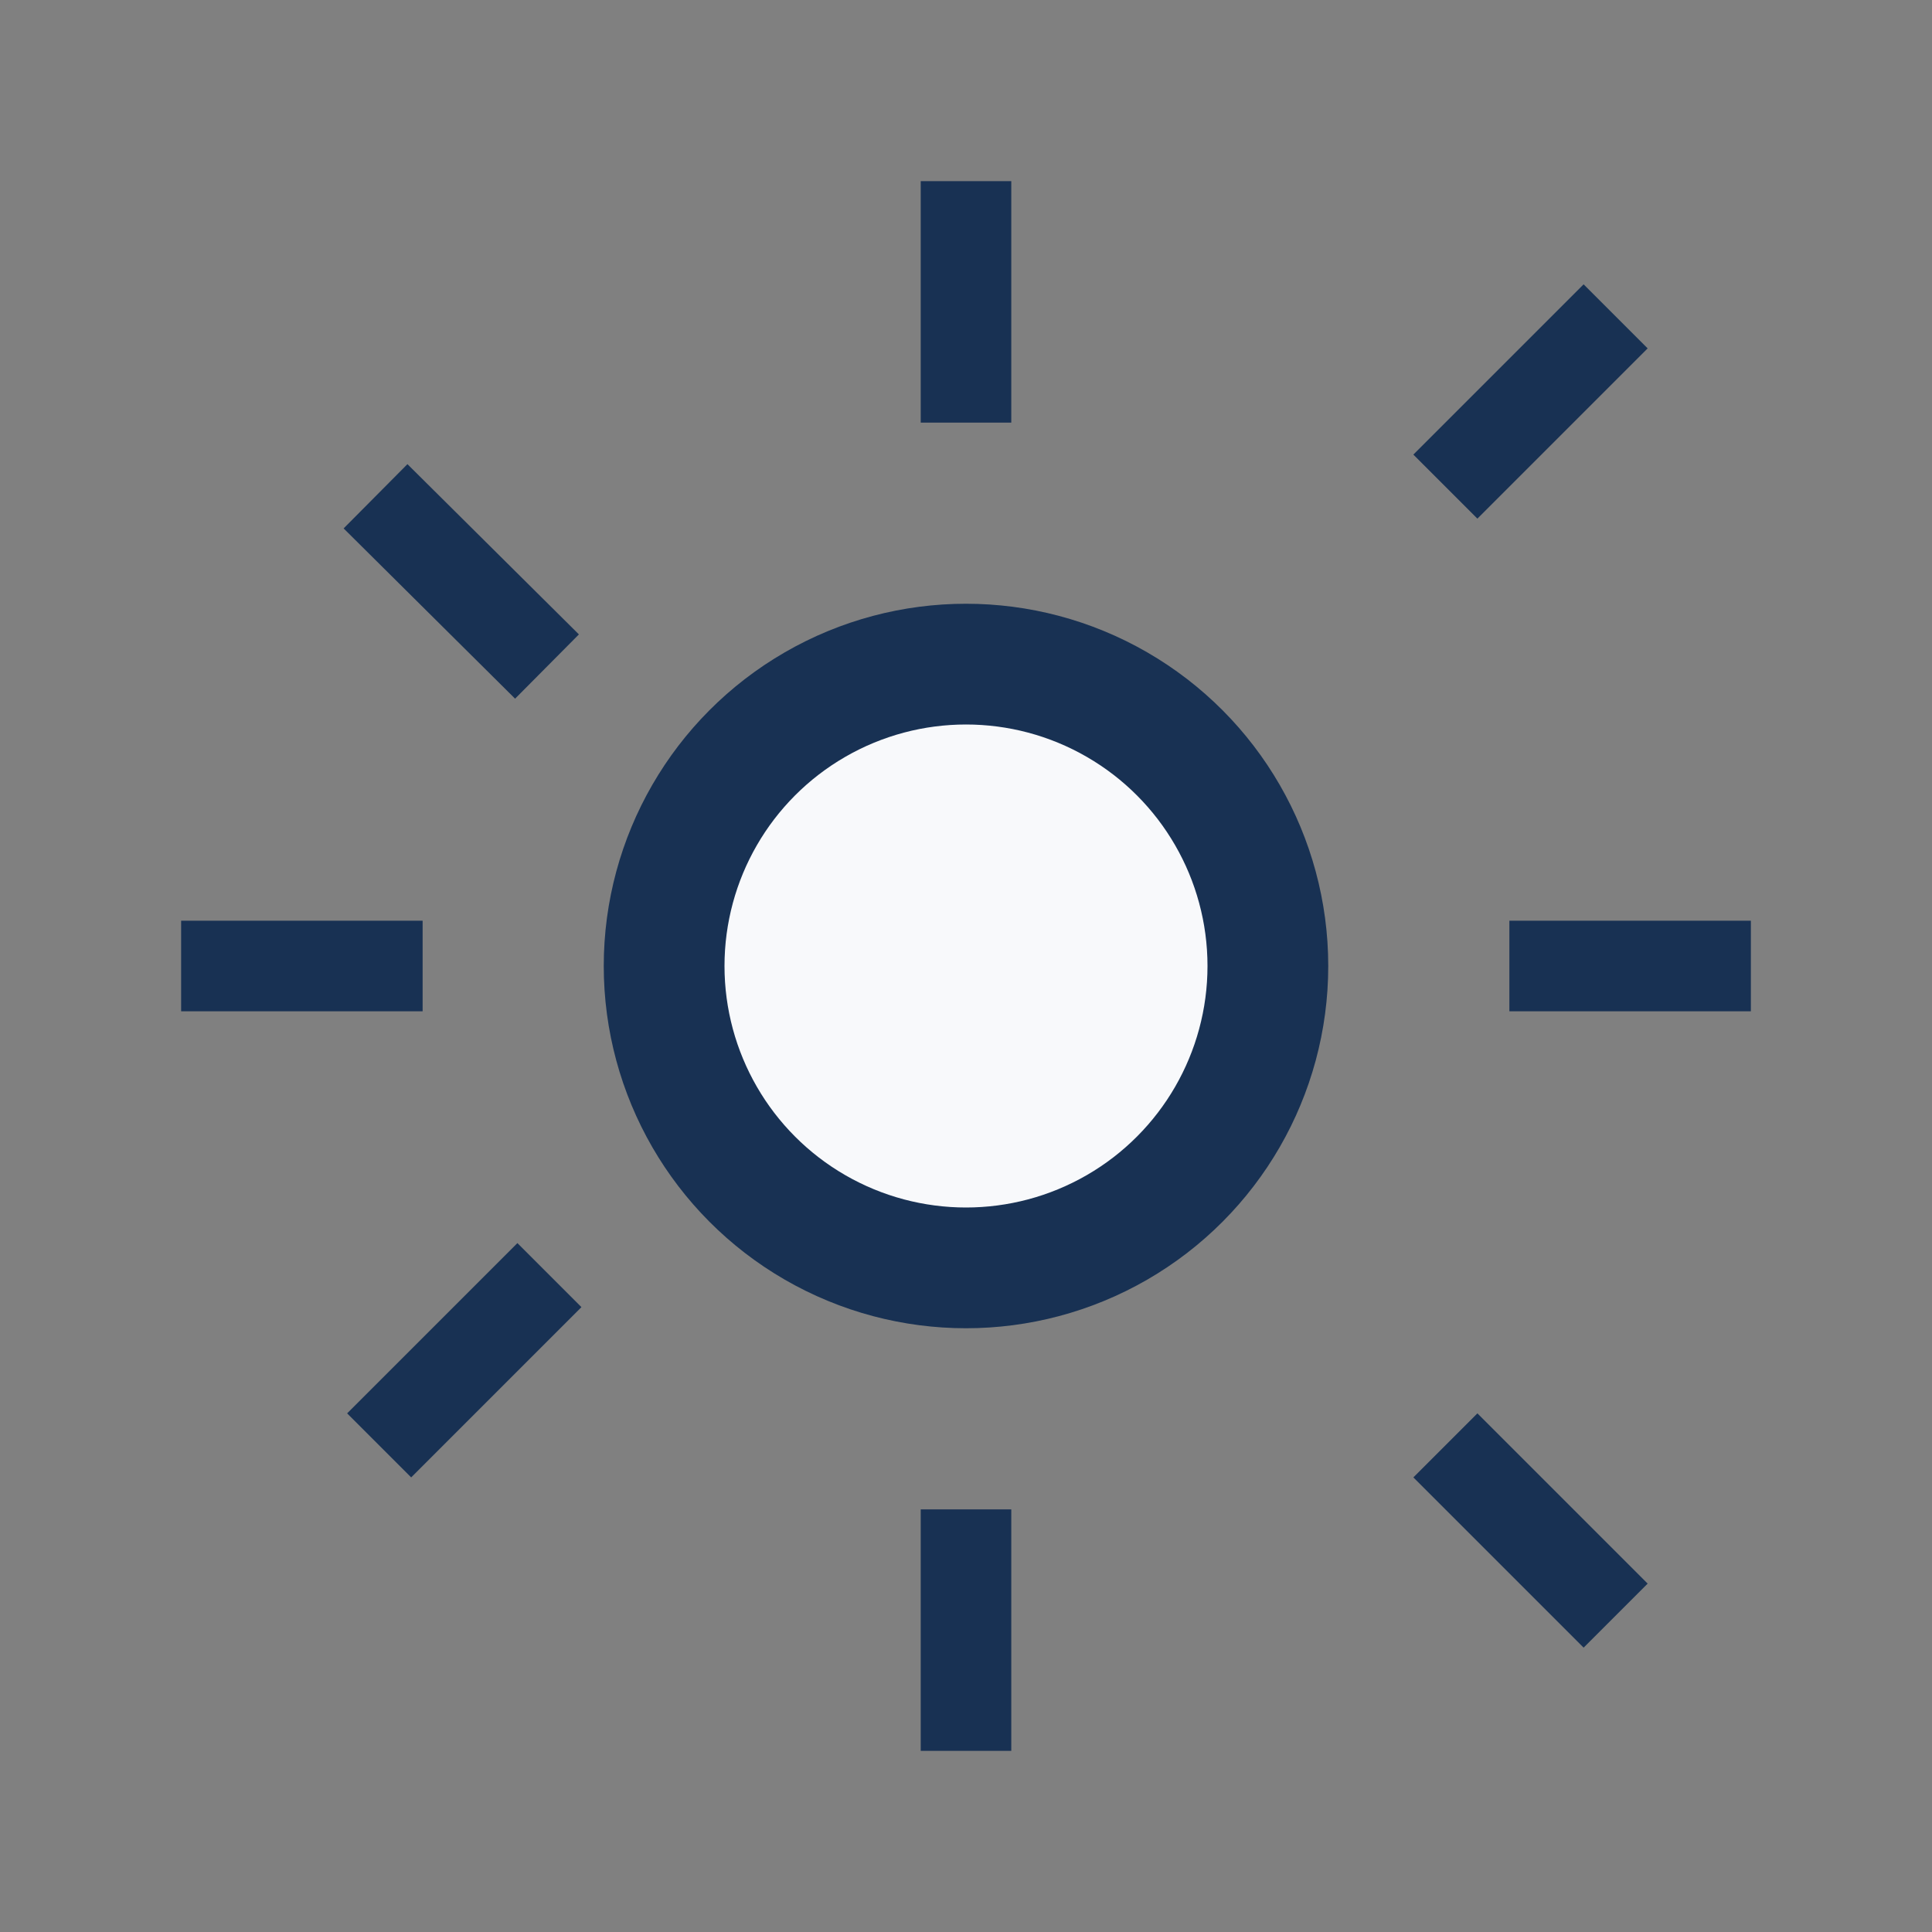
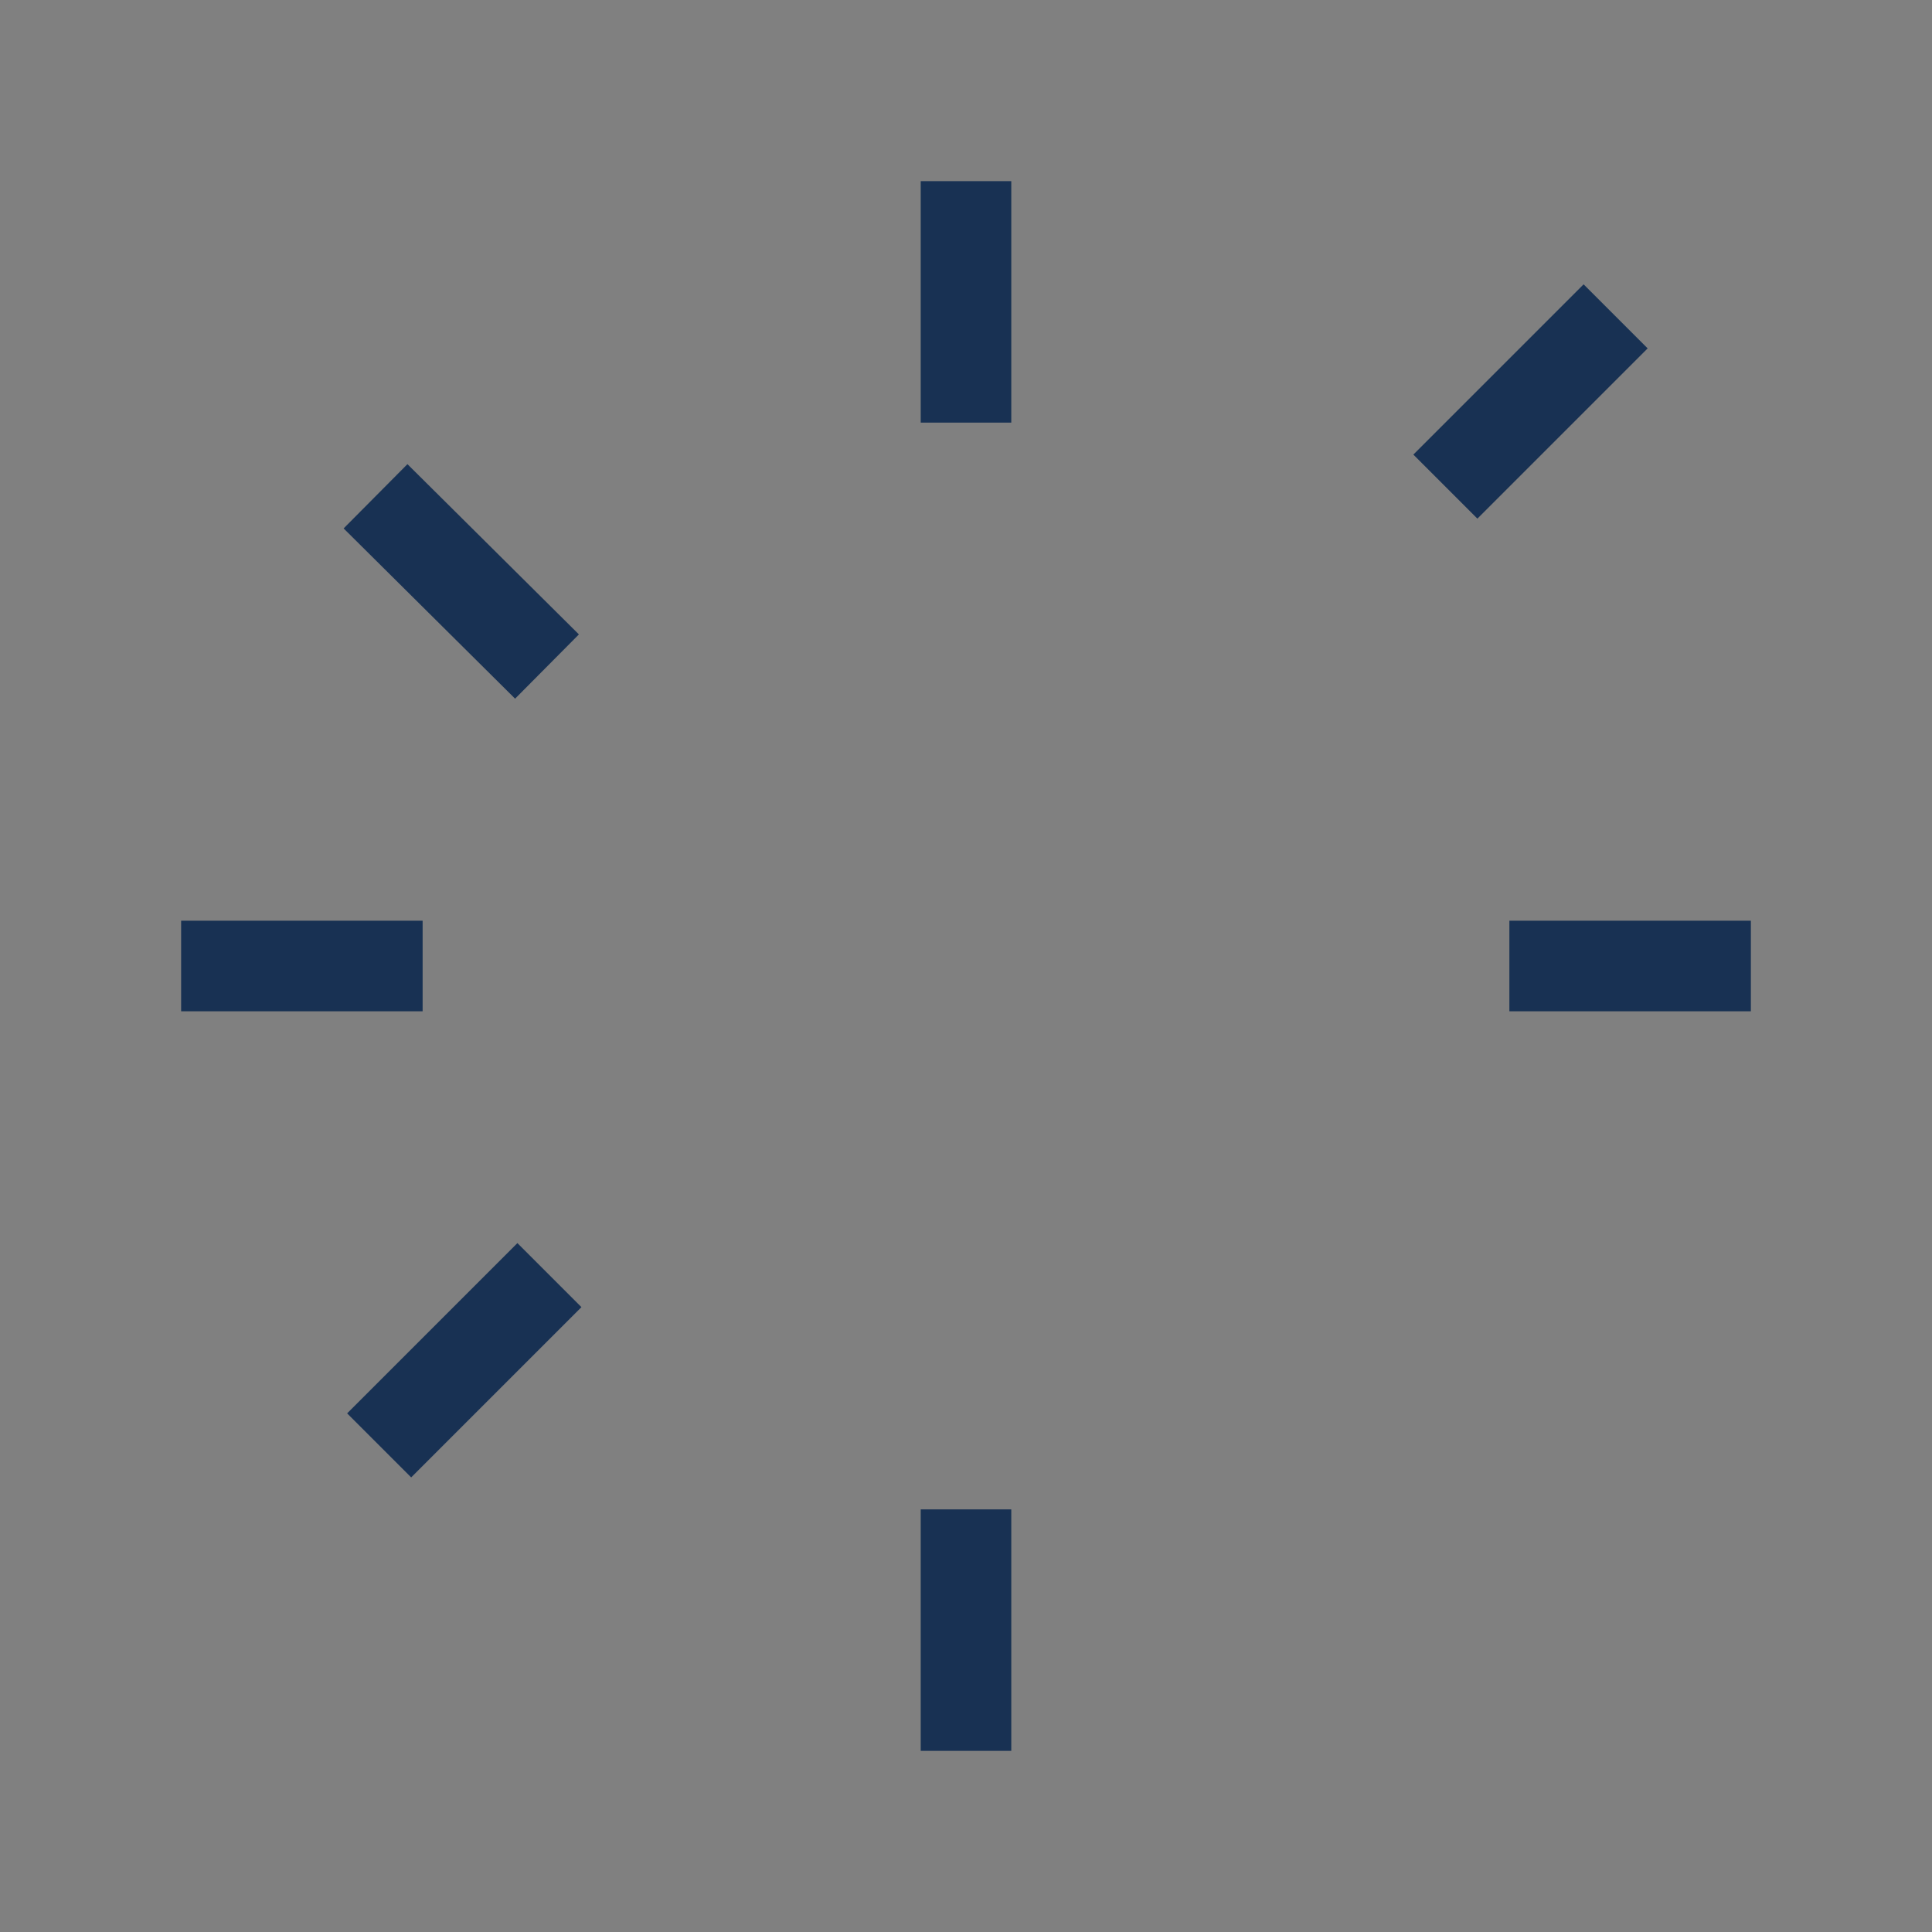
<svg xmlns="http://www.w3.org/2000/svg" width="32" height="32" viewBox="0 0 32 32">
  <rect x="0" y="0" width="32" height="32" fill="#808080" stroke="none" />
-   <circle cx="16" cy="16" r="5" fill="#F8F9FB" stroke="#183153" stroke-width="2" />
-   <path d="M16 3v4M16 25v4M29 16h-4M7 16H3m3.22-7.78l2.84 2.82M23.94 23.94l2.82 2.82M23.94 8.06l2.82-2.82M6.28 23.94l2.82-2.82" stroke="#183153" stroke-width="1.5" />
+   <path d="M16 3v4M16 25v4M29 16h-4M7 16H3m3.22-7.78l2.84 2.82M23.94 23.94M23.94 8.06l2.82-2.82M6.28 23.94l2.82-2.82" stroke="#183153" stroke-width="1.5" />
</svg>